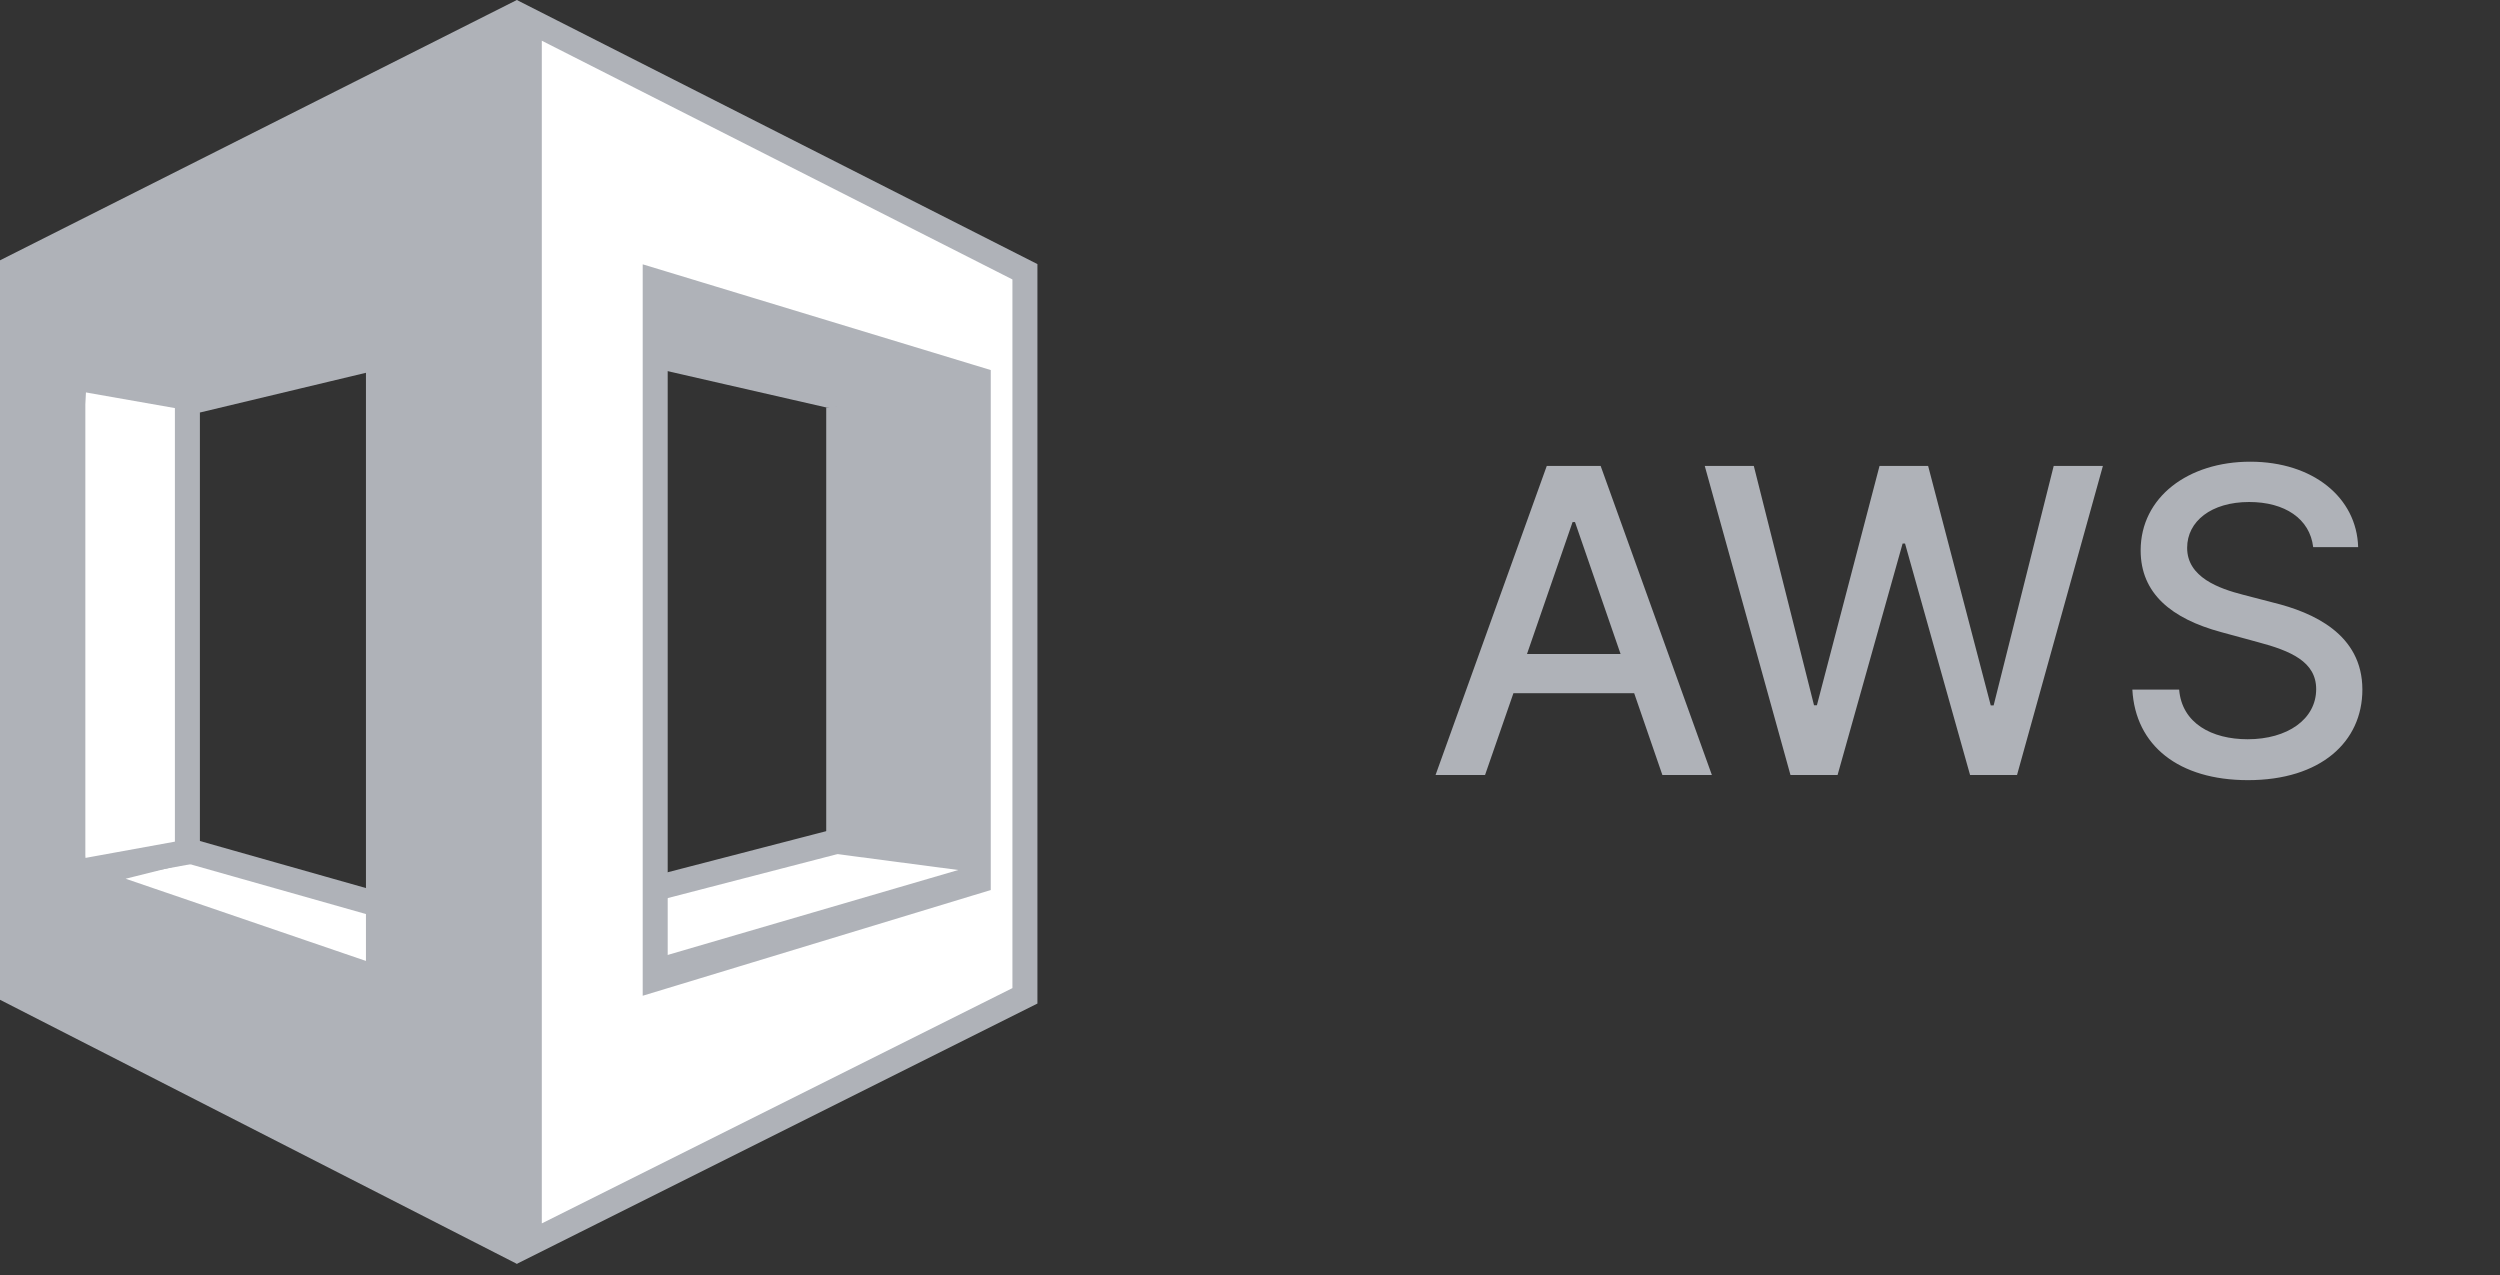
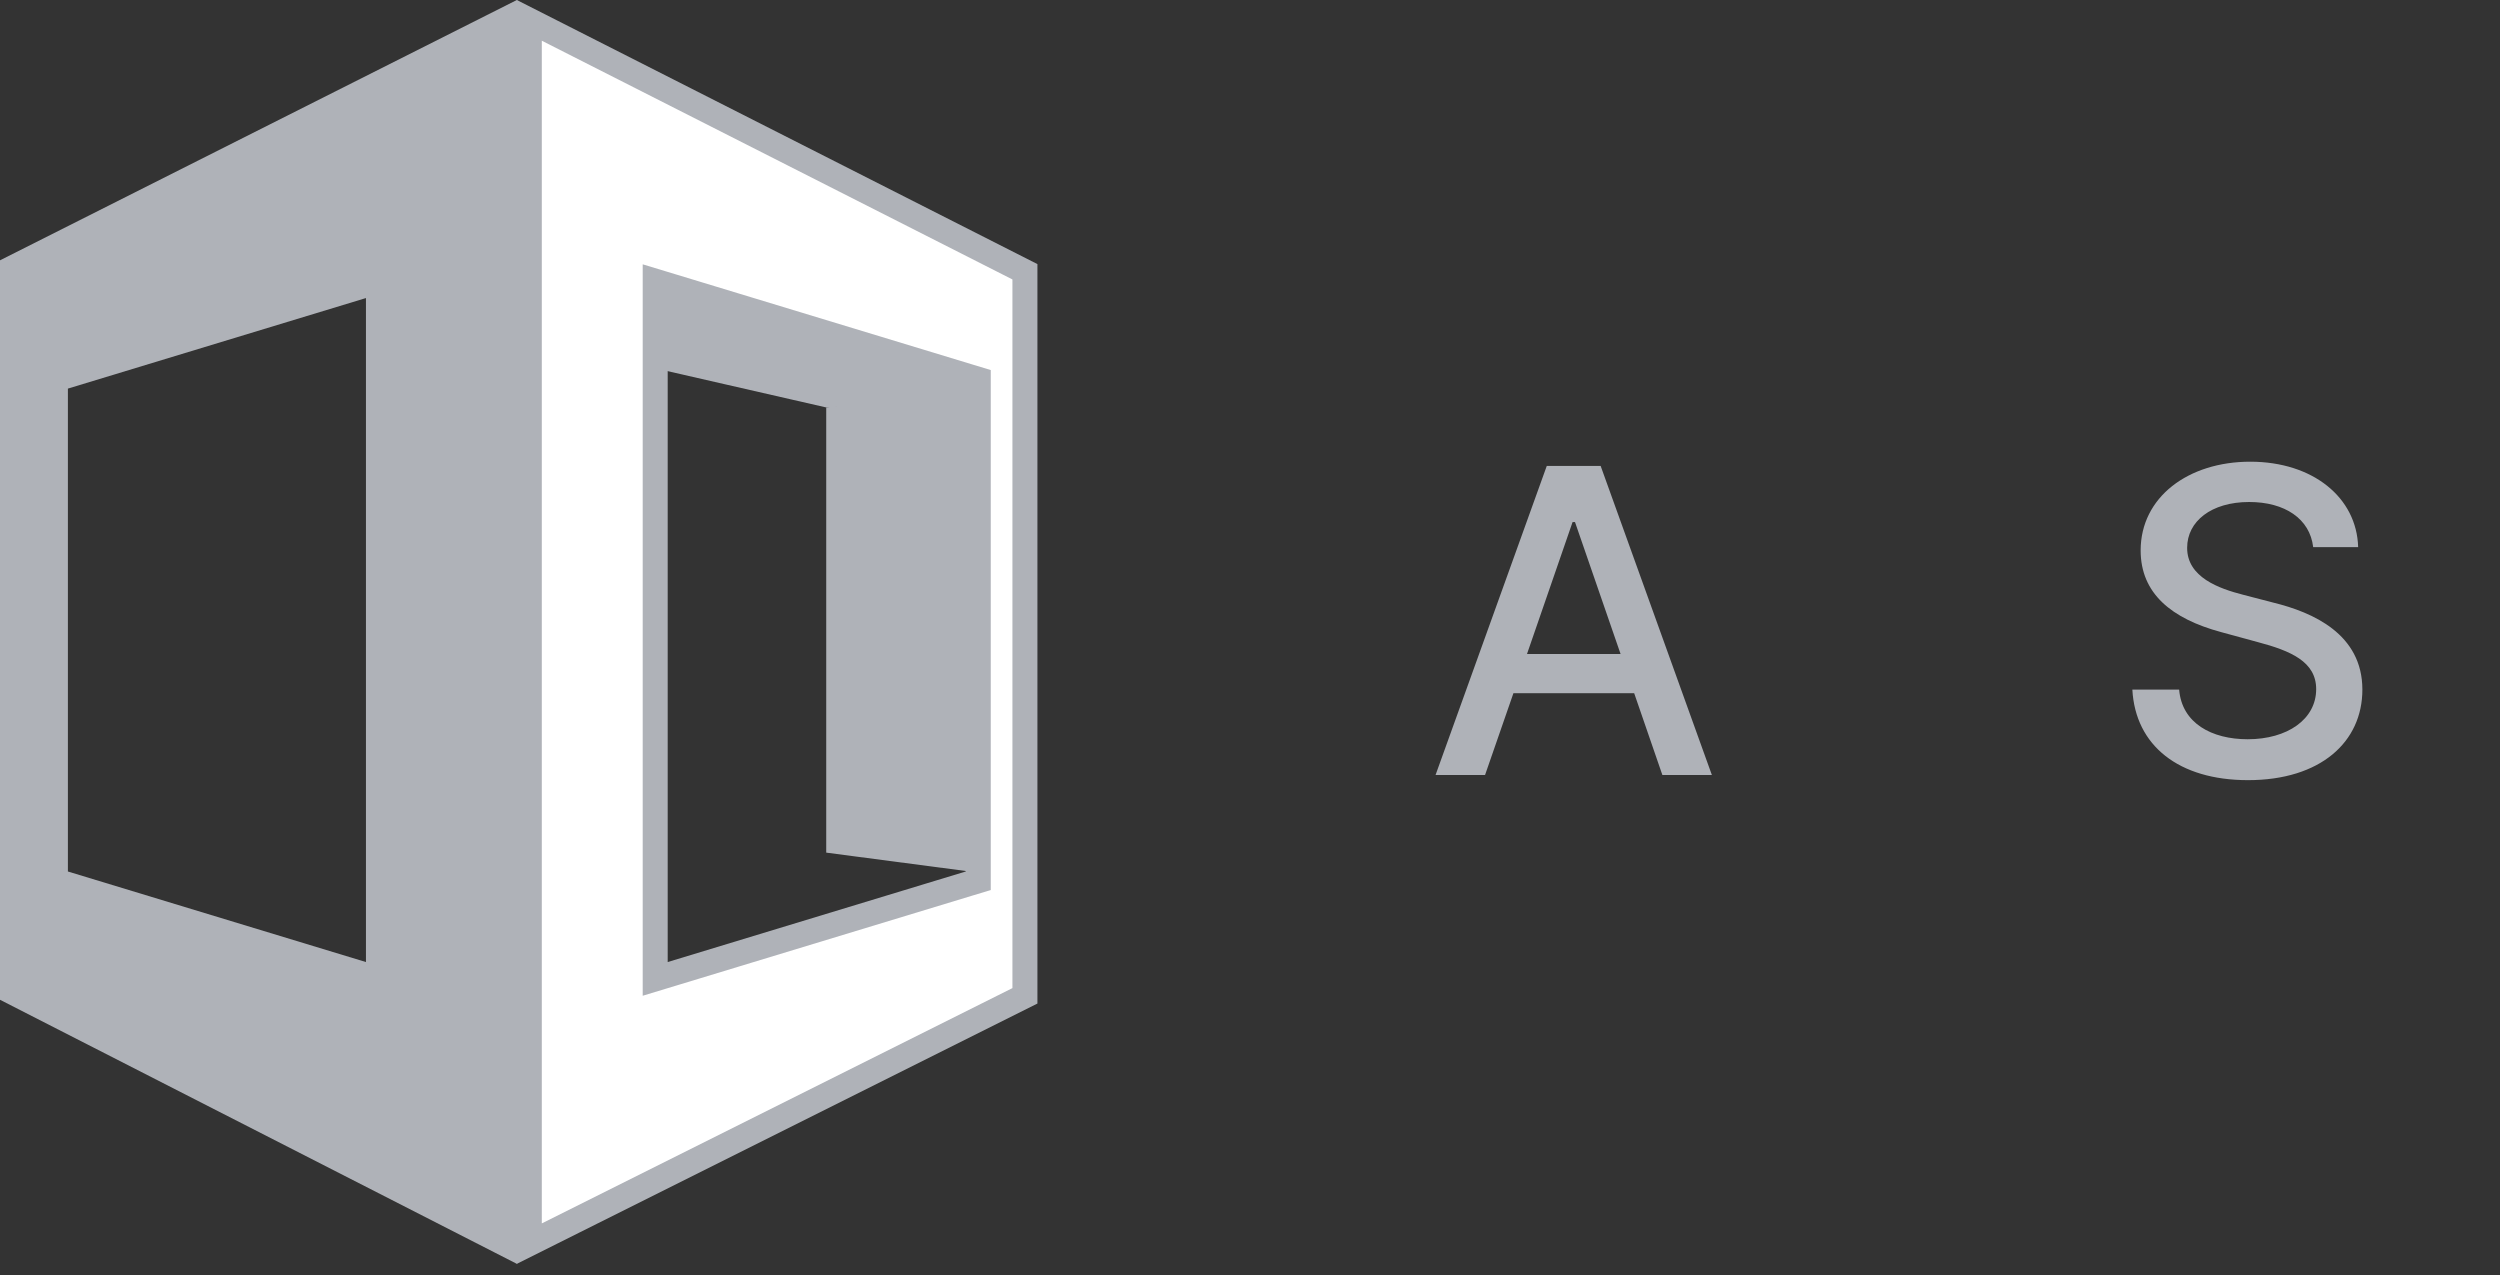
<svg xmlns="http://www.w3.org/2000/svg" width="100" height="51" viewBox="0 0 100 51" fill="none">
  <rect x="0" y="0" width="100" height="51" fill="#333333" stroke="none" />
-   <path d="M20.295 37.645L20.051 40.818L3.263 35.075L7.492 34.017L20.295 37.645Z" fill="white" stroke="#AFB2B8" />
-   <path d="M34.126 33.484L34.257 33.45L34.354 33.354L34.664 33.043L39 33.91V35.125L21.017 40.382L21.002 36.886L34.126 33.484Z" fill="white" stroke="#AFB2B8" />
  <path d="M20.523 13.431L33.049 16.298L38.482 15.996L38.783 15.393L21.429 9.356L20.523 13.431Z" fill="#AFB2B8" />
-   <path d="M7.496 16.118V34.083L2.958 34.908L2.914 34.239V16.159L2.969 15.05L7.172 15.47L7.496 16.118Z" fill="white" stroke="#AFB2B8" />
-   <path d="M20.823 13.431L8 16.5L2.562 15.544L2.713 15.242L20.672 10.111L20.823 13.431Z" fill="#AFB2B8" />
  <path d="M20.674 0L0 10.413V39.991L20.674 50.554L20.976 50.102V0.604L20.674 0ZM14.638 38.482L2.716 34.86V15.544L14.638 11.922V38.482ZM33.049 34.105L38.784 34.86L39.086 34.256V16.147L38.784 15.544L33.049 16.298V34.105Z" fill="#AFB2B8" />
  <path d="M26.854 11.443L26.208 11.247V11.922V38.482V39.156L26.854 38.96L38.775 35.338L39.13 35.231V34.86V15.544V15.173L38.775 15.065L26.854 11.443ZM40.997 39.833L21.172 49.745V0.814L40.997 10.871V39.833Z" fill="white" stroke="#AFB2B8" />
  <path d="M59.402 31L60.537 27.728H65.367L66.495 31H68.475L64.026 18.637H61.871L57.422 31H59.402ZM61.08 26.159L62.903 20.883H63L64.823 26.159H61.08Z" fill="#AFB2B8" />
-   <path d="M71.619 31H73.503L76.105 21.74H76.201L78.803 31H80.681L84.116 18.637H82.148L79.745 28.217H79.63L77.125 18.637H75.181L72.676 28.211H72.561L70.152 18.637H68.19L71.619 31Z" fill="#AFB2B8" />
  <path d="M92.527 21.885H94.326C94.271 19.905 92.521 18.468 90.009 18.468C87.528 18.468 85.626 19.887 85.626 22.017C85.626 23.738 86.858 24.746 88.844 25.284L90.305 25.682C91.627 26.032 92.647 26.467 92.647 27.565C92.647 28.773 91.494 29.57 89.907 29.57C88.47 29.57 87.275 28.93 87.166 27.584H85.294C85.415 29.823 87.148 31.206 89.919 31.206C92.822 31.206 94.495 29.678 94.495 27.584C94.495 25.356 92.508 24.493 90.939 24.106L89.731 23.792C88.766 23.545 87.48 23.092 87.486 21.909C87.486 20.858 88.446 20.08 89.967 20.08C91.386 20.08 92.394 20.744 92.527 21.885Z" fill="#AFB2B8" />
</svg>